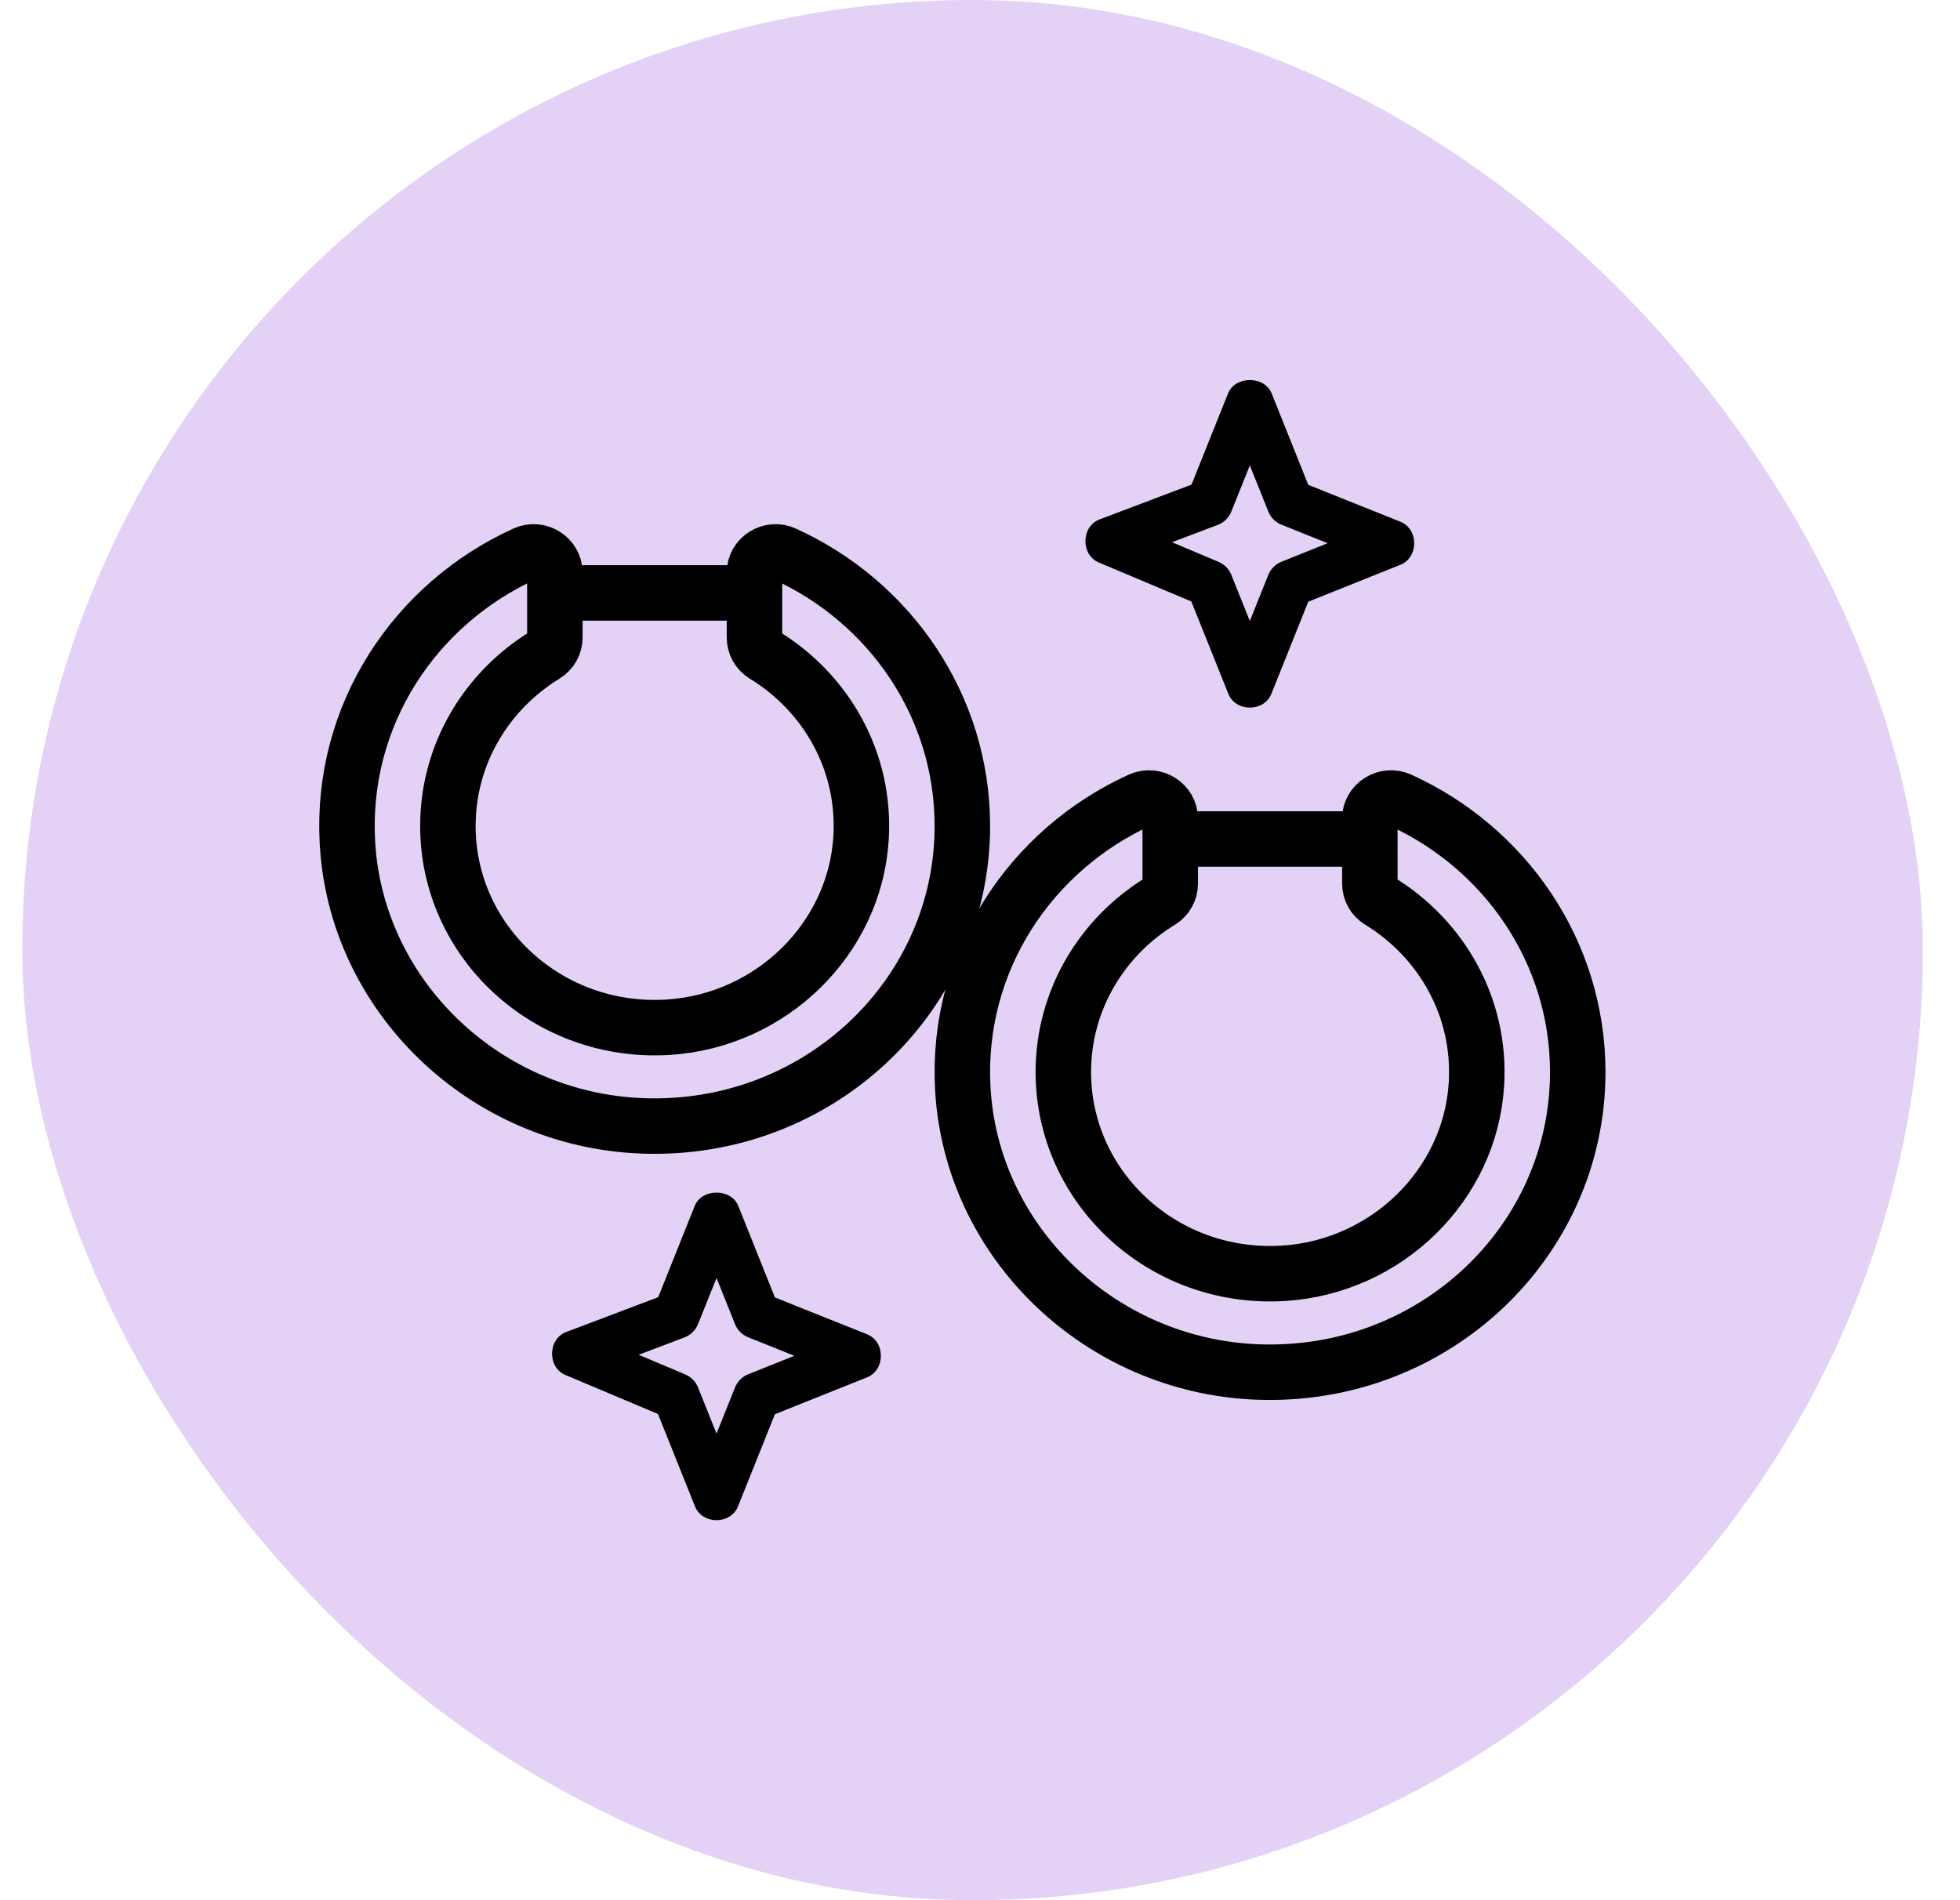
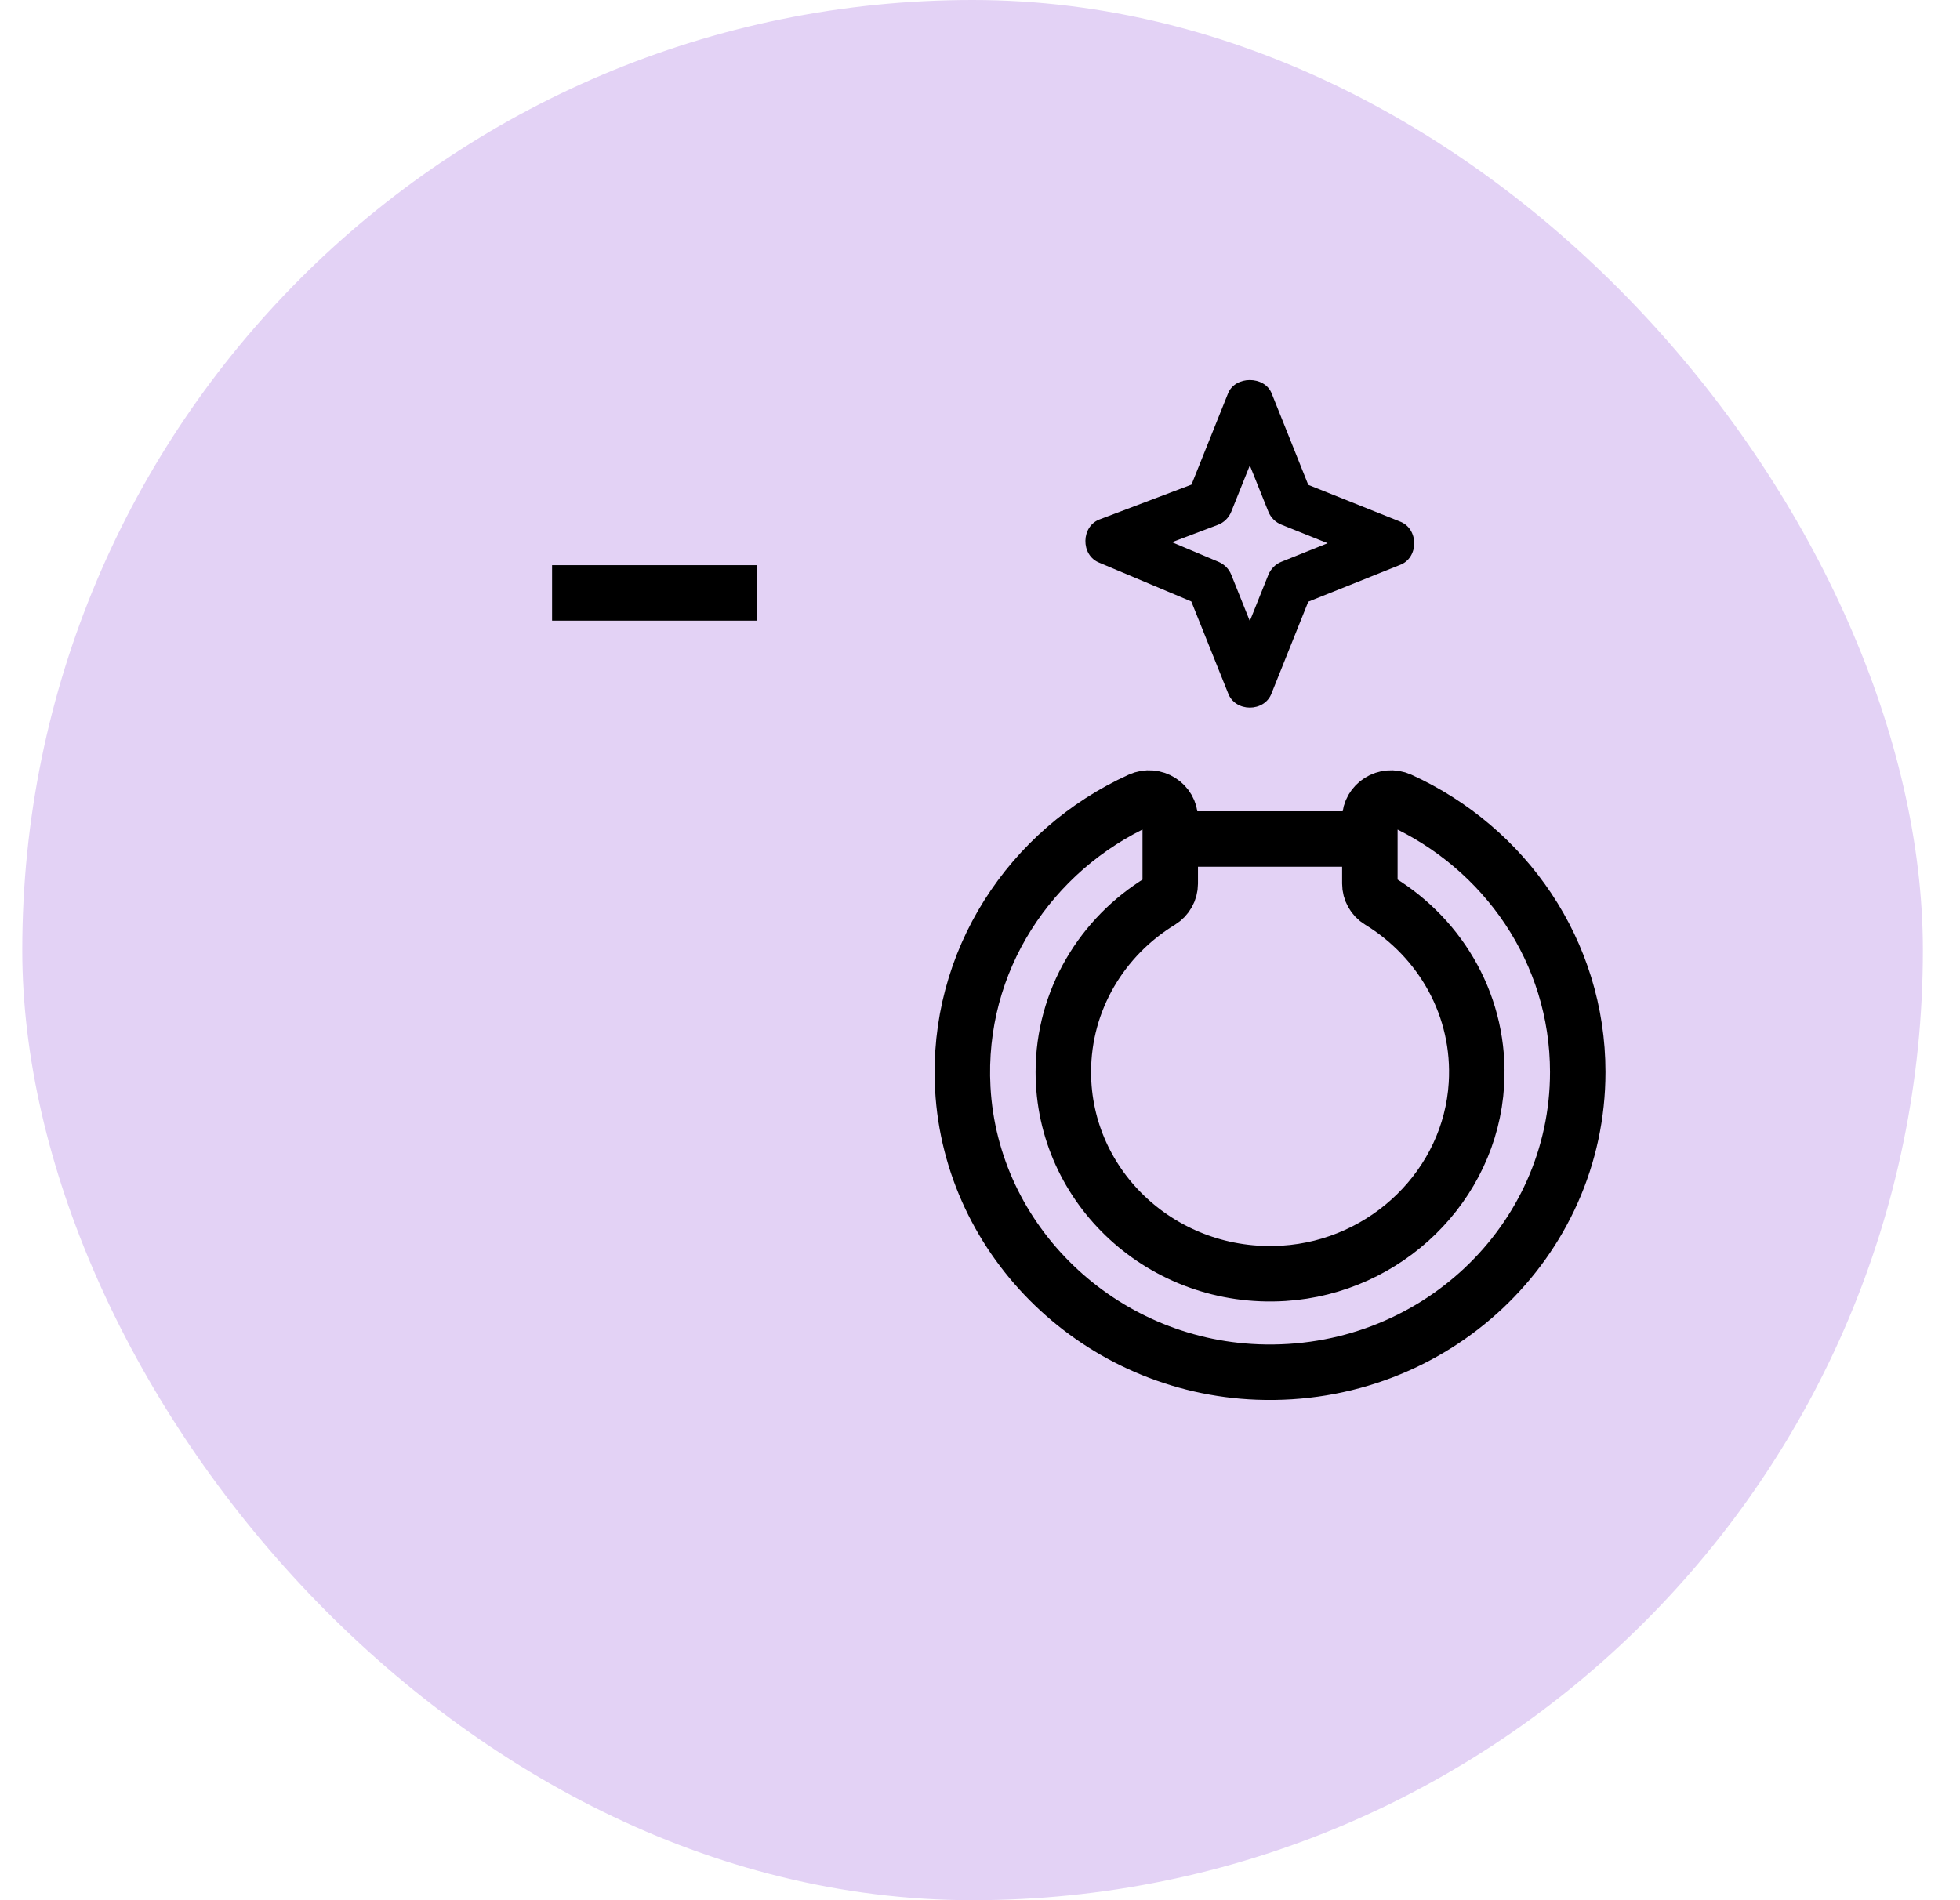
<svg xmlns="http://www.w3.org/2000/svg" fill="none" viewBox="0 0 33 32" height="32" width="33">
  <rect fill="#E3D2F5" rx="16" height="32" width="32" x="0.375" />
  <path stroke-width="0.934" stroke="black" d="M23.064 13.789V14.881C23.064 14.999 23.125 15.111 23.228 15.173C24.266 15.808 24.938 16.96 24.858 18.26C24.756 19.954 23.347 21.335 21.611 21.443C19.586 21.569 17.903 20.003 17.903 18.054C17.903 16.84 18.556 15.774 19.538 15.175C19.641 15.111 19.703 15 19.703 14.882V13.789C19.703 13.535 19.432 13.364 19.196 13.471C17.351 14.311 16.095 16.181 16.21 18.325C16.349 20.914 18.521 23.005 21.176 23.105C24.133 23.217 26.564 20.913 26.564 18.054C26.564 16.025 25.338 14.275 23.569 13.471C23.333 13.364 23.063 13.536 23.063 13.789H23.064Z" />
  <path stroke-miterlimit="10" stroke-width="0.934" stroke="black" d="M19.657 14.129H23.11" />
-   <path stroke-width="0.934" stroke="black" d="M12.703 9.645V10.736C12.703 10.854 12.763 10.966 12.866 11.029C13.905 11.663 14.577 12.815 14.497 14.115C14.394 15.809 12.986 17.19 11.25 17.299C9.224 17.425 7.541 15.859 7.541 13.91C7.541 12.695 8.195 11.63 9.177 11.03C9.28 10.966 9.342 10.855 9.342 10.738V9.645C9.342 9.39 9.07 9.219 8.835 9.327C6.989 10.167 5.734 12.037 5.849 14.18C5.987 16.77 8.16 18.86 10.815 18.96C13.771 19.073 16.203 16.768 16.203 13.91C16.203 11.88 14.977 10.131 13.207 9.327C12.972 9.219 12.702 9.391 12.702 9.645H12.703Z" />
  <path stroke-miterlimit="10" stroke-width="0.934" stroke="black" d="M9.295 9.985H12.749" />
  <path fill="black" d="M18.513 9.478C18.188 9.353 18.198 8.853 18.527 8.742L20.061 8.161L20.676 6.626C20.795 6.325 21.291 6.325 21.411 6.626L22.027 8.165L23.566 8.781C23.892 8.899 23.892 9.399 23.566 9.516L22.027 10.133L21.411 11.671C21.294 11.998 20.793 11.998 20.676 11.671L20.058 10.129L18.513 9.478ZM19.733 9.131L20.517 9.462C20.615 9.504 20.693 9.582 20.731 9.68L21.043 10.458L21.355 9.68C21.396 9.58 21.475 9.5 21.576 9.46L22.353 9.148L21.576 8.836C21.475 8.796 21.395 8.716 21.355 8.616L21.043 7.838L20.731 8.616C20.69 8.719 20.608 8.8 20.504 8.839L19.733 9.131Z" />
-   <path fill="black" d="M9.533 23.161C9.208 23.037 9.219 22.537 9.547 22.426L11.082 21.845L11.696 20.31C11.815 20.008 12.312 20.008 12.431 20.31L13.047 21.849L14.586 22.465C14.913 22.582 14.913 23.083 14.586 23.2L13.047 23.816L12.431 25.355C12.314 25.682 11.813 25.682 11.696 25.355L11.078 23.812L9.533 23.161ZM10.753 22.815L11.538 23.146C11.635 23.188 11.713 23.266 11.752 23.364L12.064 24.142L12.376 23.364C12.416 23.264 12.495 23.183 12.596 23.144L13.374 22.832L12.596 22.52C12.495 22.479 12.415 22.4 12.376 22.3L12.064 21.522L11.752 22.3C11.71 22.403 11.628 22.483 11.524 22.523L10.753 22.815Z" />
</svg>